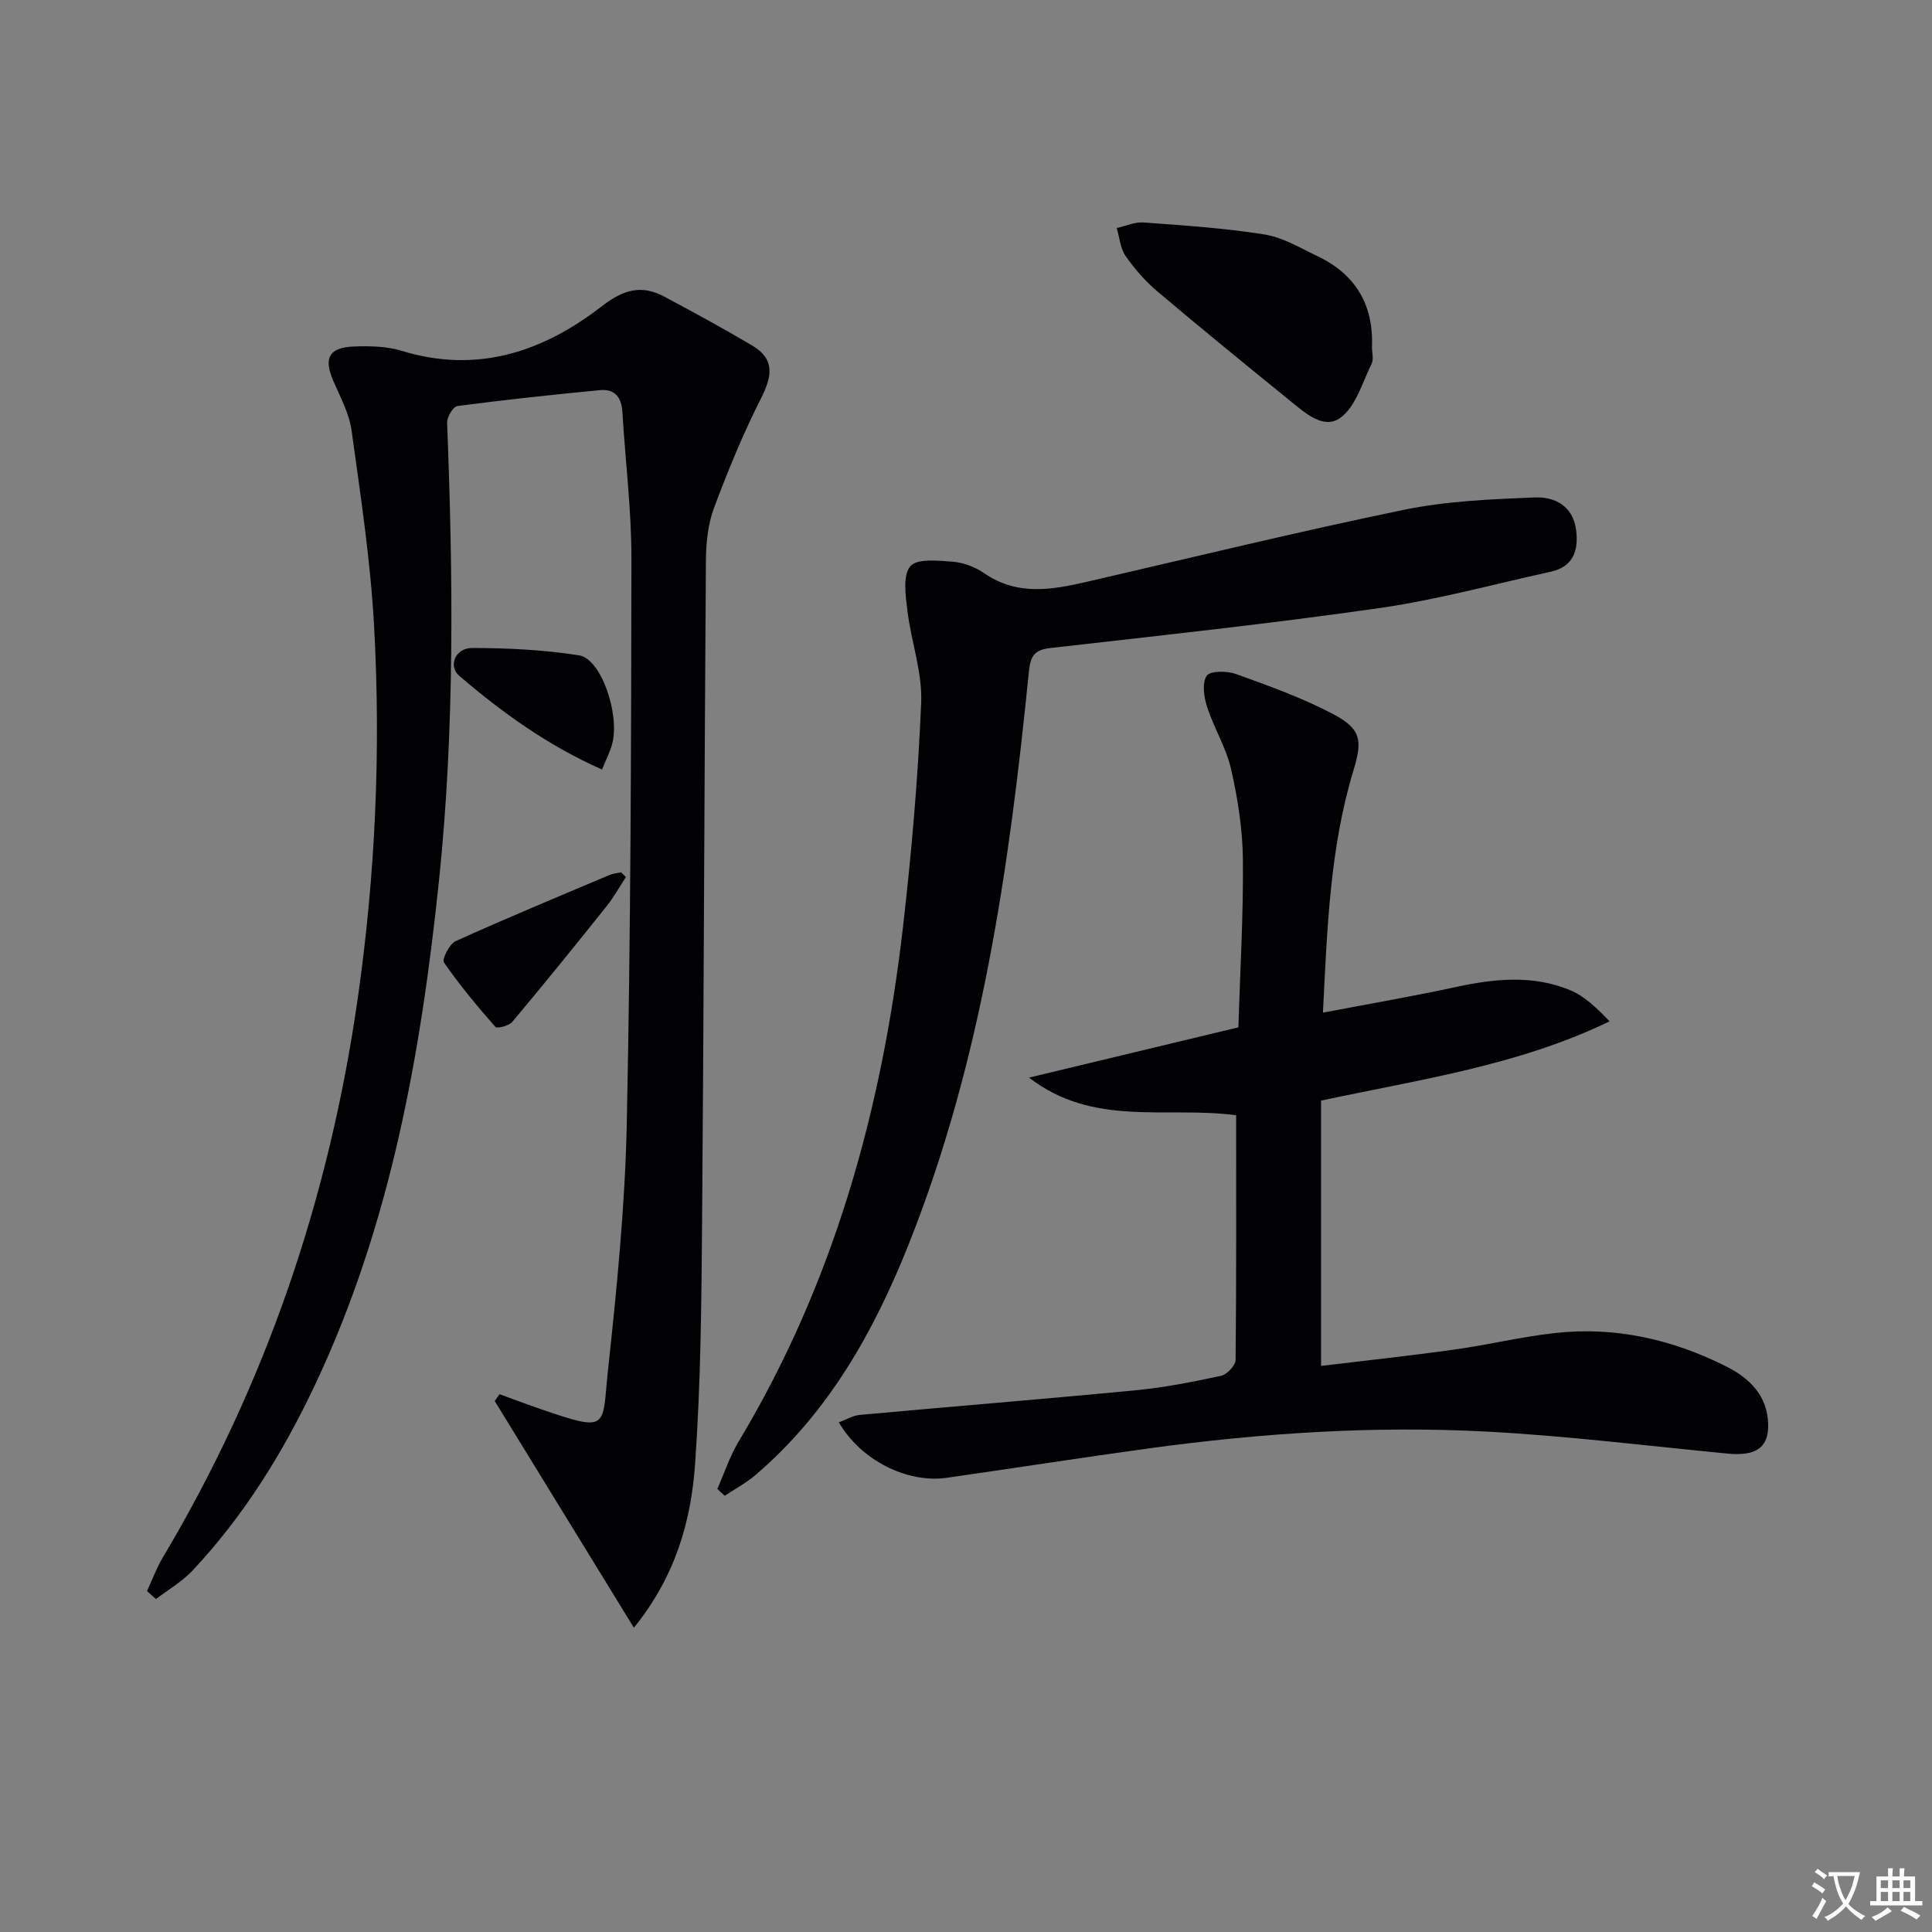
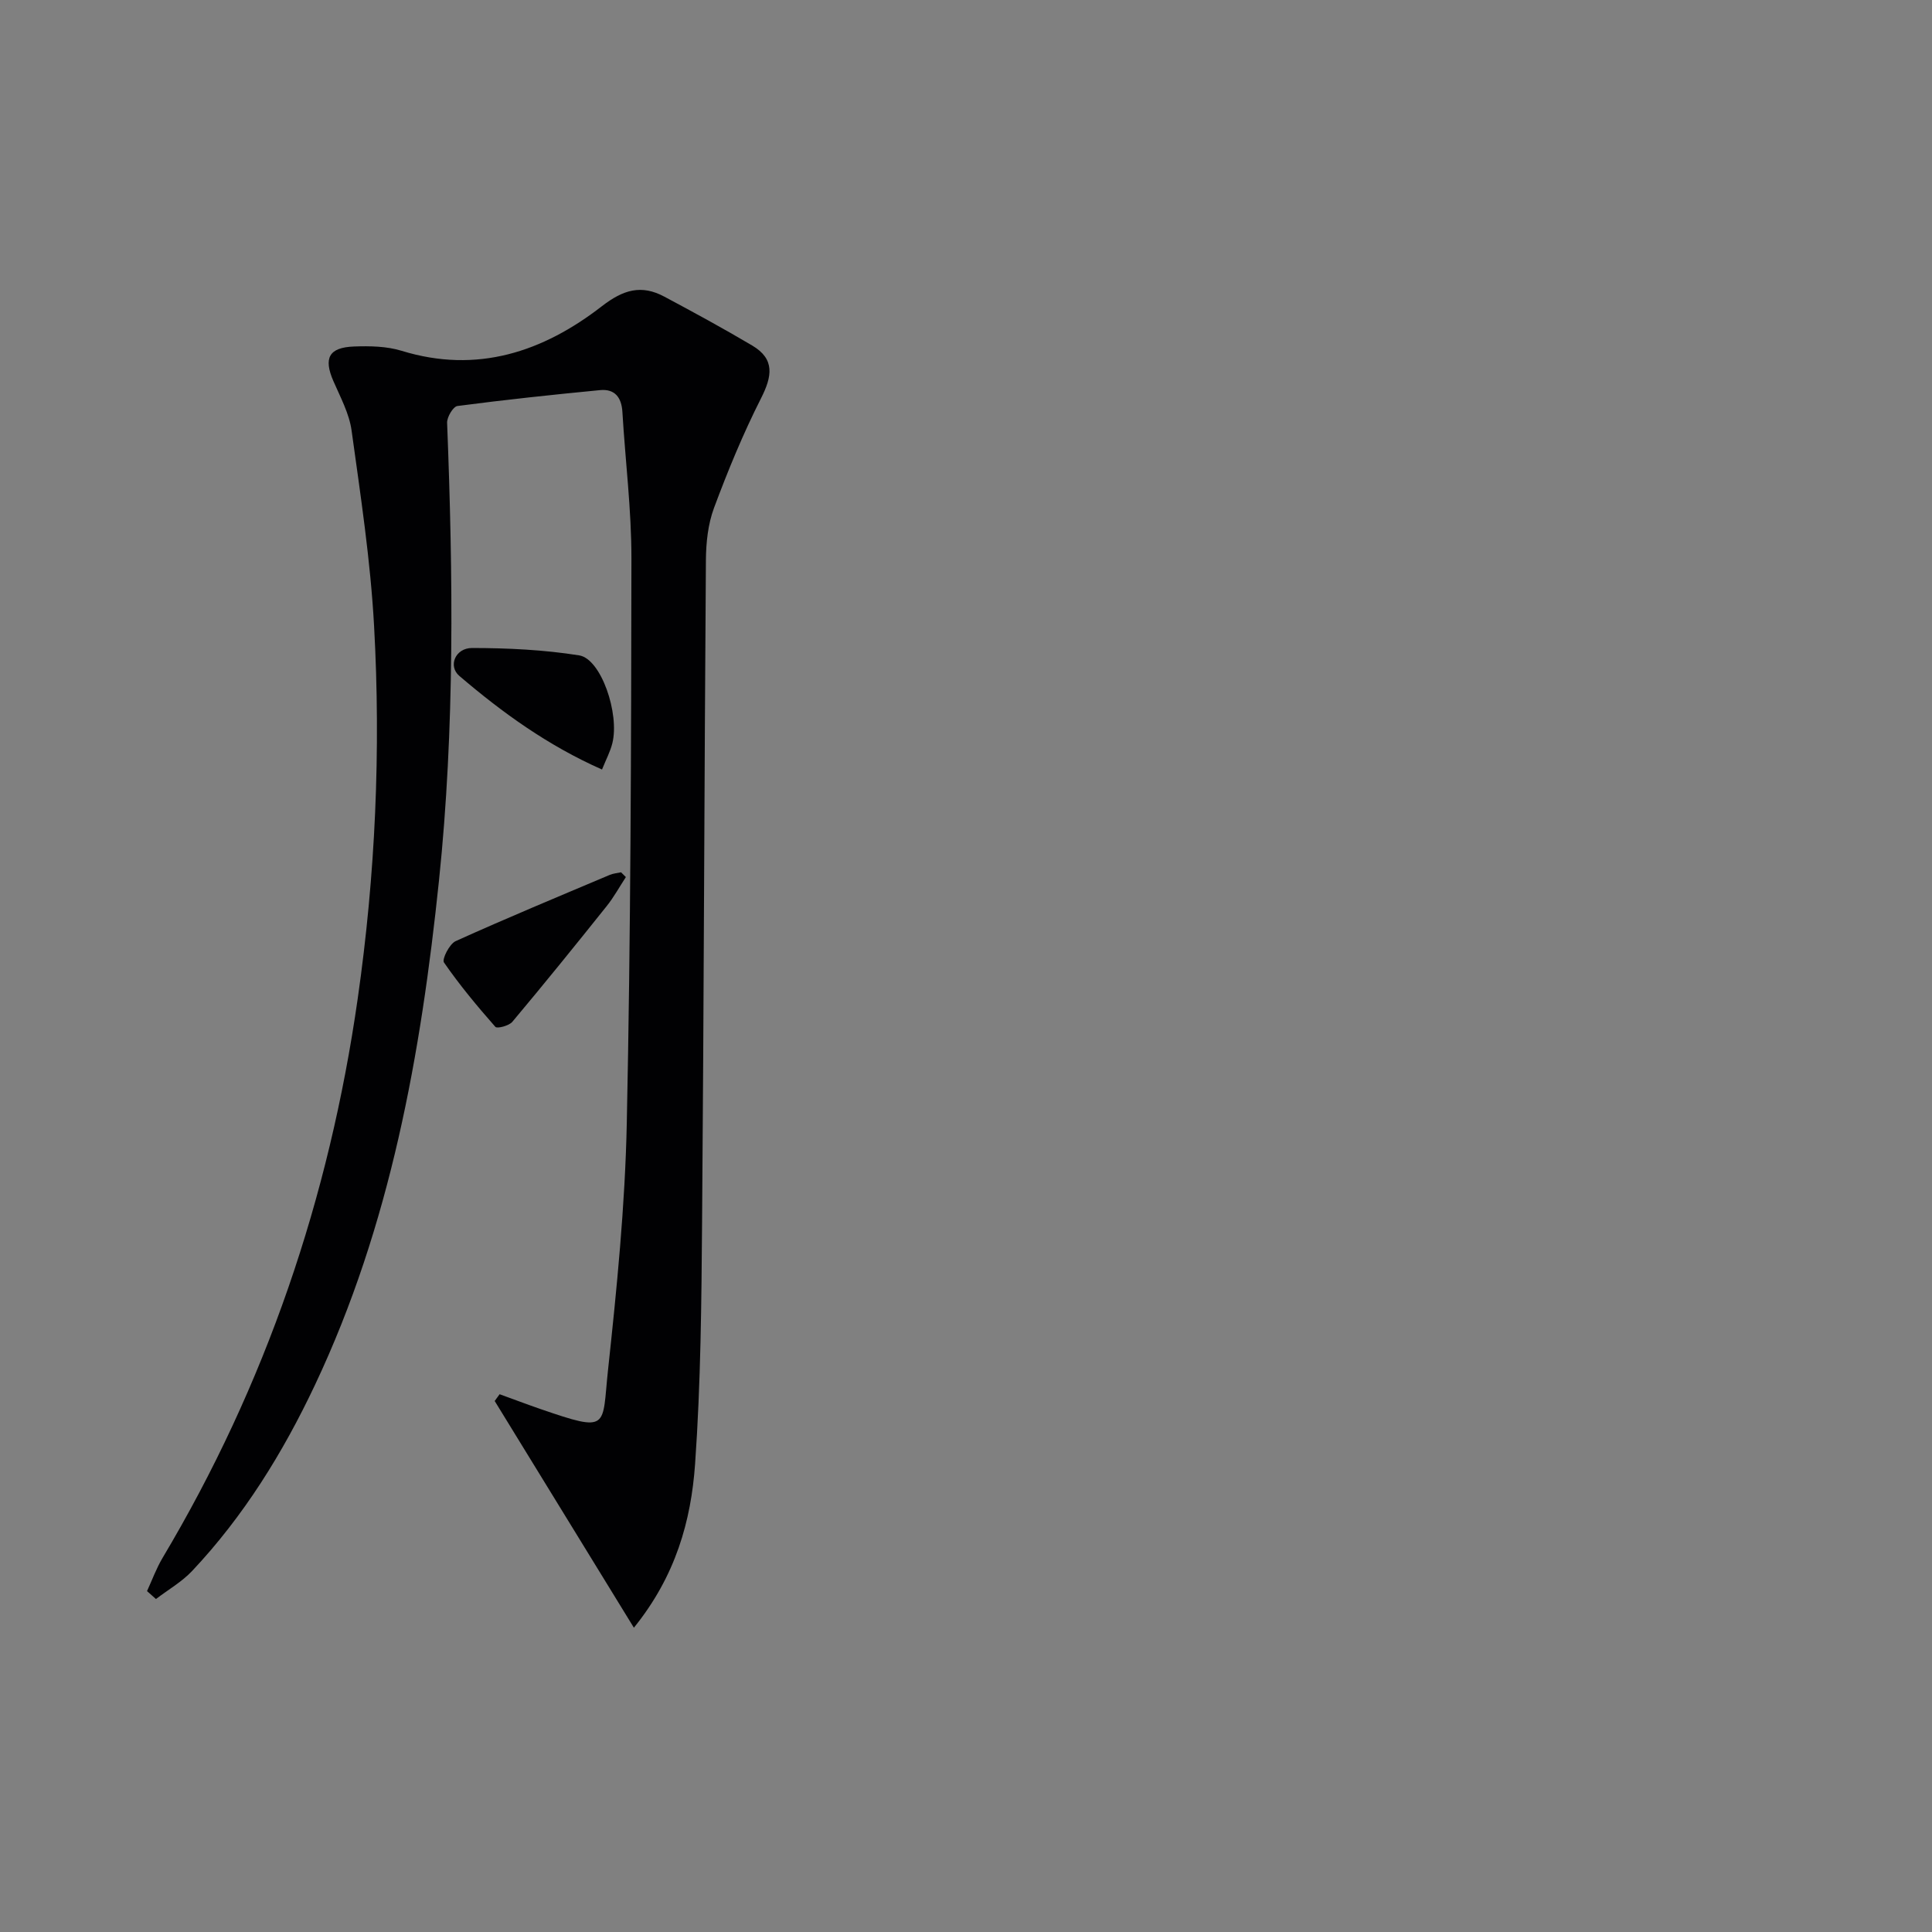
<svg xmlns="http://www.w3.org/2000/svg" enable-background="new 0 0 400 400" viewBox="0 0 400 400">
  <rect x="0" y="0" width="400" height="400" fill="#808080" stroke="none" />
-   <path d="m377.9 391.2c-.2.3-.4.5-.6.8-.7-.6-1.4-1-2.2-1.5.2-.3.4-.5.5-.8.6.4 1.4.8 2.3 1.5zm-1.8 6.1c-.2-.2-.5-.4-.9-.6.4-.6.8-1.2 1.2-1.9s.7-1.3.9-1.9c.3.3.5.5.8.7-.7 1.3-1.4 2.6-2 3.7zm2.2-9c-.3.3-.5.5-.6.8-.6-.6-1.3-1.1-2-1.5.3-.3.5-.5.6-.7.6.5 1.3.9 2 1.4zm.3.2v-.9h2 4.5c-.3 1.3-.6 2.5-1 3.6s-.9 2.1-1.4 3c.4.5 1 1 1.6 1.4s1.2.8 1.9 1.1c-.3.2-.5.4-.8.8-.4-.3-1-.7-1.6-1.2s-1.2-1.1-1.6-1.6c-.5.6-1.1 1.1-1.7 1.6s-1.4.9-2.1 1.4c-.1-.3-.3-.5-.7-.8.6-.2 1.2-.5 1.9-1s1.4-1.1 2-1.8c-.5-.8-.9-1.6-1.2-2.5s-.6-2-.8-3.2c-.4.1-.7.1-1 .1zm2.5 2.7c.3 1 .7 1.7 1 2.2.3-.5.6-1.1 1-2s.6-1.9.9-3h-3.2-.4c.1.9.3 1.8.7 2.8z" fill="#fbfafc" />
-   <path d="m396.5 388.5v1.5 3.6h1.5v.9c-.4 0-1 0-1.7 0h-7.9c-.5 0-.9 0-1.2 0v-.9h1.3v-3.5c0-.7 0-1.2 0-1.6h2.4c0-.8 0-1.4 0-1.7h1c0 .3-.1.8-.1 1.7h1.5c0-.8 0-1.4 0-1.7h1c0 .3-.1.9-.1 1.7zm-8.2 9.2c-.2-.3-.5-.5-.8-.8.8-.3 1.4-.6 1.9-.9s1-.7 1.4-1.1c.3.3.6.5.9.8-1.6 1-2.8 1.6-3.4 2zm2.6-6.8v-1.6h-1.5v1.6zm0 2.7v-1.9h-1.5v1.9zm2.4-2.7v-1.6h-1.5v1.6zm0 2.7v-1.9h-1.5v1.9zm.2 2 .7-.8c.4.2.9.5 1.6.8s1.3.7 1.8 1c-.3.3-.5.5-.8.8-.4-.3-1.5-1-3.3-1.8zm2-4.7v-1.6h-1.4v1.6zm0 2.7v-1.9h-1.4v1.9z" fill="#fbfafc" />
  <g fill="#010103">
    <path d="m30.44 329.42c1.06-2.3 1.93-4.71 3.22-6.88 21.37-35.84 34.5-74.51 40.4-115.78 3.67-25.63 4.81-51.36 3.39-77.14-.74-13.55-2.8-27.04-4.66-40.5-.49-3.52-2.32-6.89-3.77-10.23-2.06-4.74-.95-6.96 4.28-7.15 3.28-.12 6.76-.06 9.85.89 15.64 4.81 29.28.21 41.46-9.23 4.46-3.45 8.18-4.52 12.92-1.99 6.13 3.27 12.23 6.59 18.21 10.13 4.75 2.81 4.12 6.38 1.83 10.91-3.72 7.34-6.87 15-9.75 22.73-1.24 3.34-1.64 7.17-1.67 10.78-.33 45.62-.42 91.25-.79 136.87-.13 16.76-.27 33.56-1.45 50.27-.83 11.77-4.01 23.19-12.67 33.9-9.88-16.09-19.35-31.51-28.82-46.94.34-.47.68-.93 1.02-1.4 2.8 1.01 5.58 2.07 8.39 3.04 14.5 5 12.77 3.86 14.05-8.02 1.83-17.01 3.54-34.1 3.89-51.18.81-38.95.91-77.92.96-116.88.01-10.11-1.27-20.23-1.87-30.34-.18-3.03-1.6-4.8-4.62-4.51-9.86.95-19.72 2-29.54 3.29-.88.12-2.18 2.3-2.13 3.48 1.23 31.62 1.6 63.26-1.68 94.74-3.74 35.93-10.04 71.36-25.67 104.44-6.64 14.06-14.75 27.17-25.44 38.53-2.14 2.27-4.98 3.89-7.49 5.81-.62-.56-1.23-1.1-1.85-1.64z" />
-     <path d="m255.93 230.9c-14.48-1.93-29.47 2.54-42.88-7.79 15.05-3.62 28.68-6.89 43.34-10.41.36-11.62 1.05-23.19.94-34.75-.06-6.25-1.06-12.58-2.44-18.68-1.01-4.45-3.56-8.54-4.98-12.93-.66-2.03-1.08-5-.06-6.44.76-1.07 4.25-1.01 6.12-.33 6.82 2.47 13.73 4.93 20.12 8.32 5.74 3.05 6.01 5.4 4.13 11.61-4.88 16.07-5.44 32.68-6.32 50.16 9.57-1.83 18.62-3.38 27.58-5.32 7.95-1.72 15.88-2.52 23.54.64 3.1 1.28 5.67 3.82 8.23 6.48-18.95 9.15-39.03 11.97-59.74 16.41v54.93c8.94-1.08 18.31-2.09 27.63-3.39 6.89-.96 13.7-2.61 20.6-3.4 12.57-1.43 24.51 1.27 35.72 6.93 4.75 2.4 8.46 5.99 8.62 11.9.13 4.86-2.5 6.68-8.41 6.11-16.53-1.59-33.03-3.65-49.59-4.54-23.47-1.26-46.9.27-70.19 3.46-13.98 1.91-27.92 4.1-41.88 6.09-8.19 1.17-17.78-3.62-22.33-11.48 1.52-.56 2.9-1.41 4.34-1.54 19.03-1.74 38.09-3.27 57.11-5.1 5.94-.57 11.84-1.73 17.67-2.99 1.23-.27 3.01-2.14 3.02-3.29.17-16.8.11-33.62.11-50.66z" />
-     <path d="m148.52 308.26c1.45-3.27 2.57-6.74 4.4-9.79 19.7-32.79 29.66-68.7 34.01-106.34 1.79-15.49 3.14-31.06 3.79-46.63.26-6.3-2.07-12.68-2.85-19.07-.37-3.1-1-7.23.59-9.18 1.34-1.64 5.74-1.19 8.74-.96 2.23.17 4.66 1.07 6.51 2.35 6.89 4.79 14.11 3.48 21.47 1.78 21.82-5.03 43.57-10.35 65.49-14.87 8.85-1.82 18.06-2.2 27.13-2.56 4.05-.16 7.86 1.73 8.51 6.71.56 4.29-.58 7.65-5.3 8.68-11.8 2.59-23.52 5.81-35.45 7.52-22.67 3.25-45.46 5.69-68.22 8.28-3.52.4-4.04 2.05-4.35 5.14-4.04 40.36-9.75 80.41-24.91 118.43-7.21 18.08-16.63 34.81-31.72 47.68-1.92 1.63-4.2 2.84-6.31 4.25-.52-.46-1.02-.94-1.53-1.42z" />
-     <path d="m284.05 71.84c0 1.16.39 2.52-.07 3.46-1.92 3.89-3.25 8.8-6.41 11.16-3.49 2.61-7.44-1.02-10.54-3.54-9.16-7.44-18.32-14.9-27.33-22.52-2.52-2.13-4.77-4.69-6.65-7.39-1.11-1.59-1.26-3.84-1.84-5.8 1.85-.41 3.74-1.28 5.55-1.15 8.36.62 16.76 1.16 25.02 2.48 3.82.61 7.43 2.8 11.02 4.51 7.86 3.75 11.61 10.09 11.25 18.79z" />
    <path d="m124.64 159.32c-11.13-4.92-20.62-11.75-29.55-19.39-2.36-2.02-.84-5.78 2.66-5.77 7.4.01 14.88.37 22.17 1.53 4.52.72 8.39 12.06 6.86 18.19-.43 1.74-1.3 3.35-2.14 5.44z" />
    <path d="m129.58 181.59c-1.32 2.01-2.48 4.15-3.98 6.02-6.43 8.05-12.91 16.06-19.53 23.95-.69.82-3.15 1.45-3.51 1.04-3.76-4.27-7.41-8.66-10.64-13.33-.46-.66 1.13-3.84 2.42-4.42 10.55-4.77 21.25-9.21 31.92-13.72.72-.3 1.54-.36 2.32-.53.34.33.67.66 1 .99z" />
  </g>
</svg>